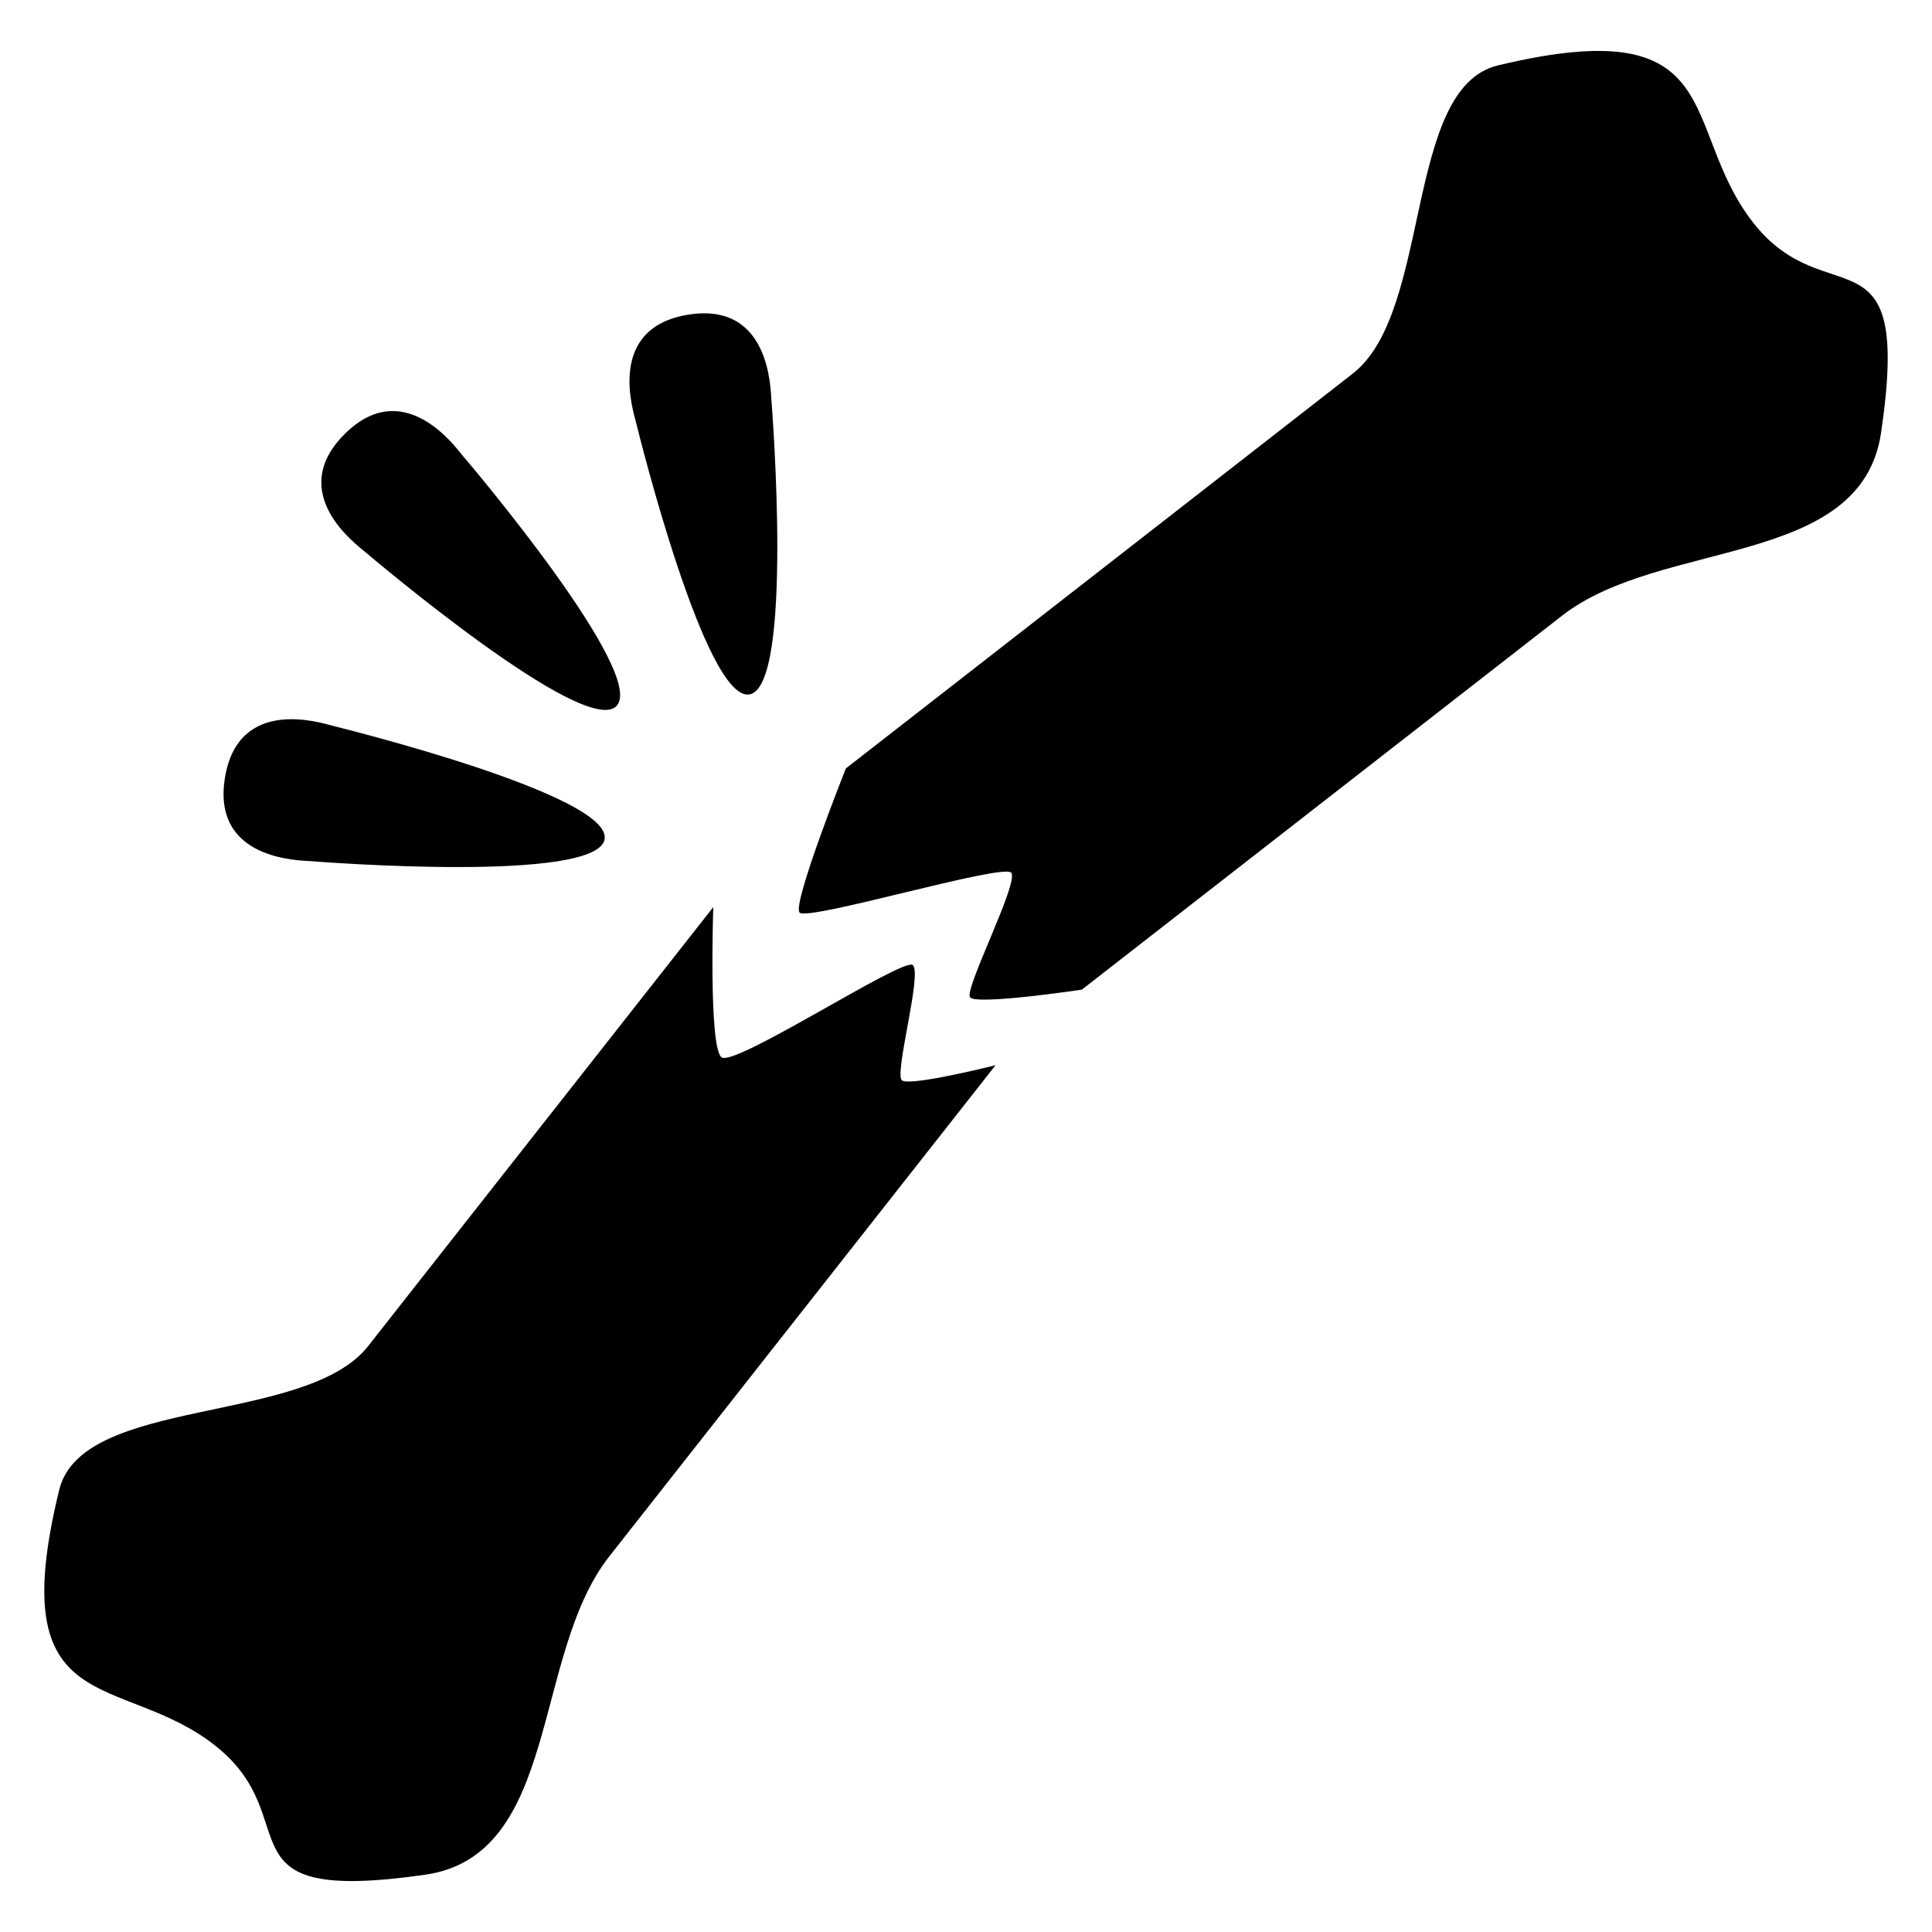
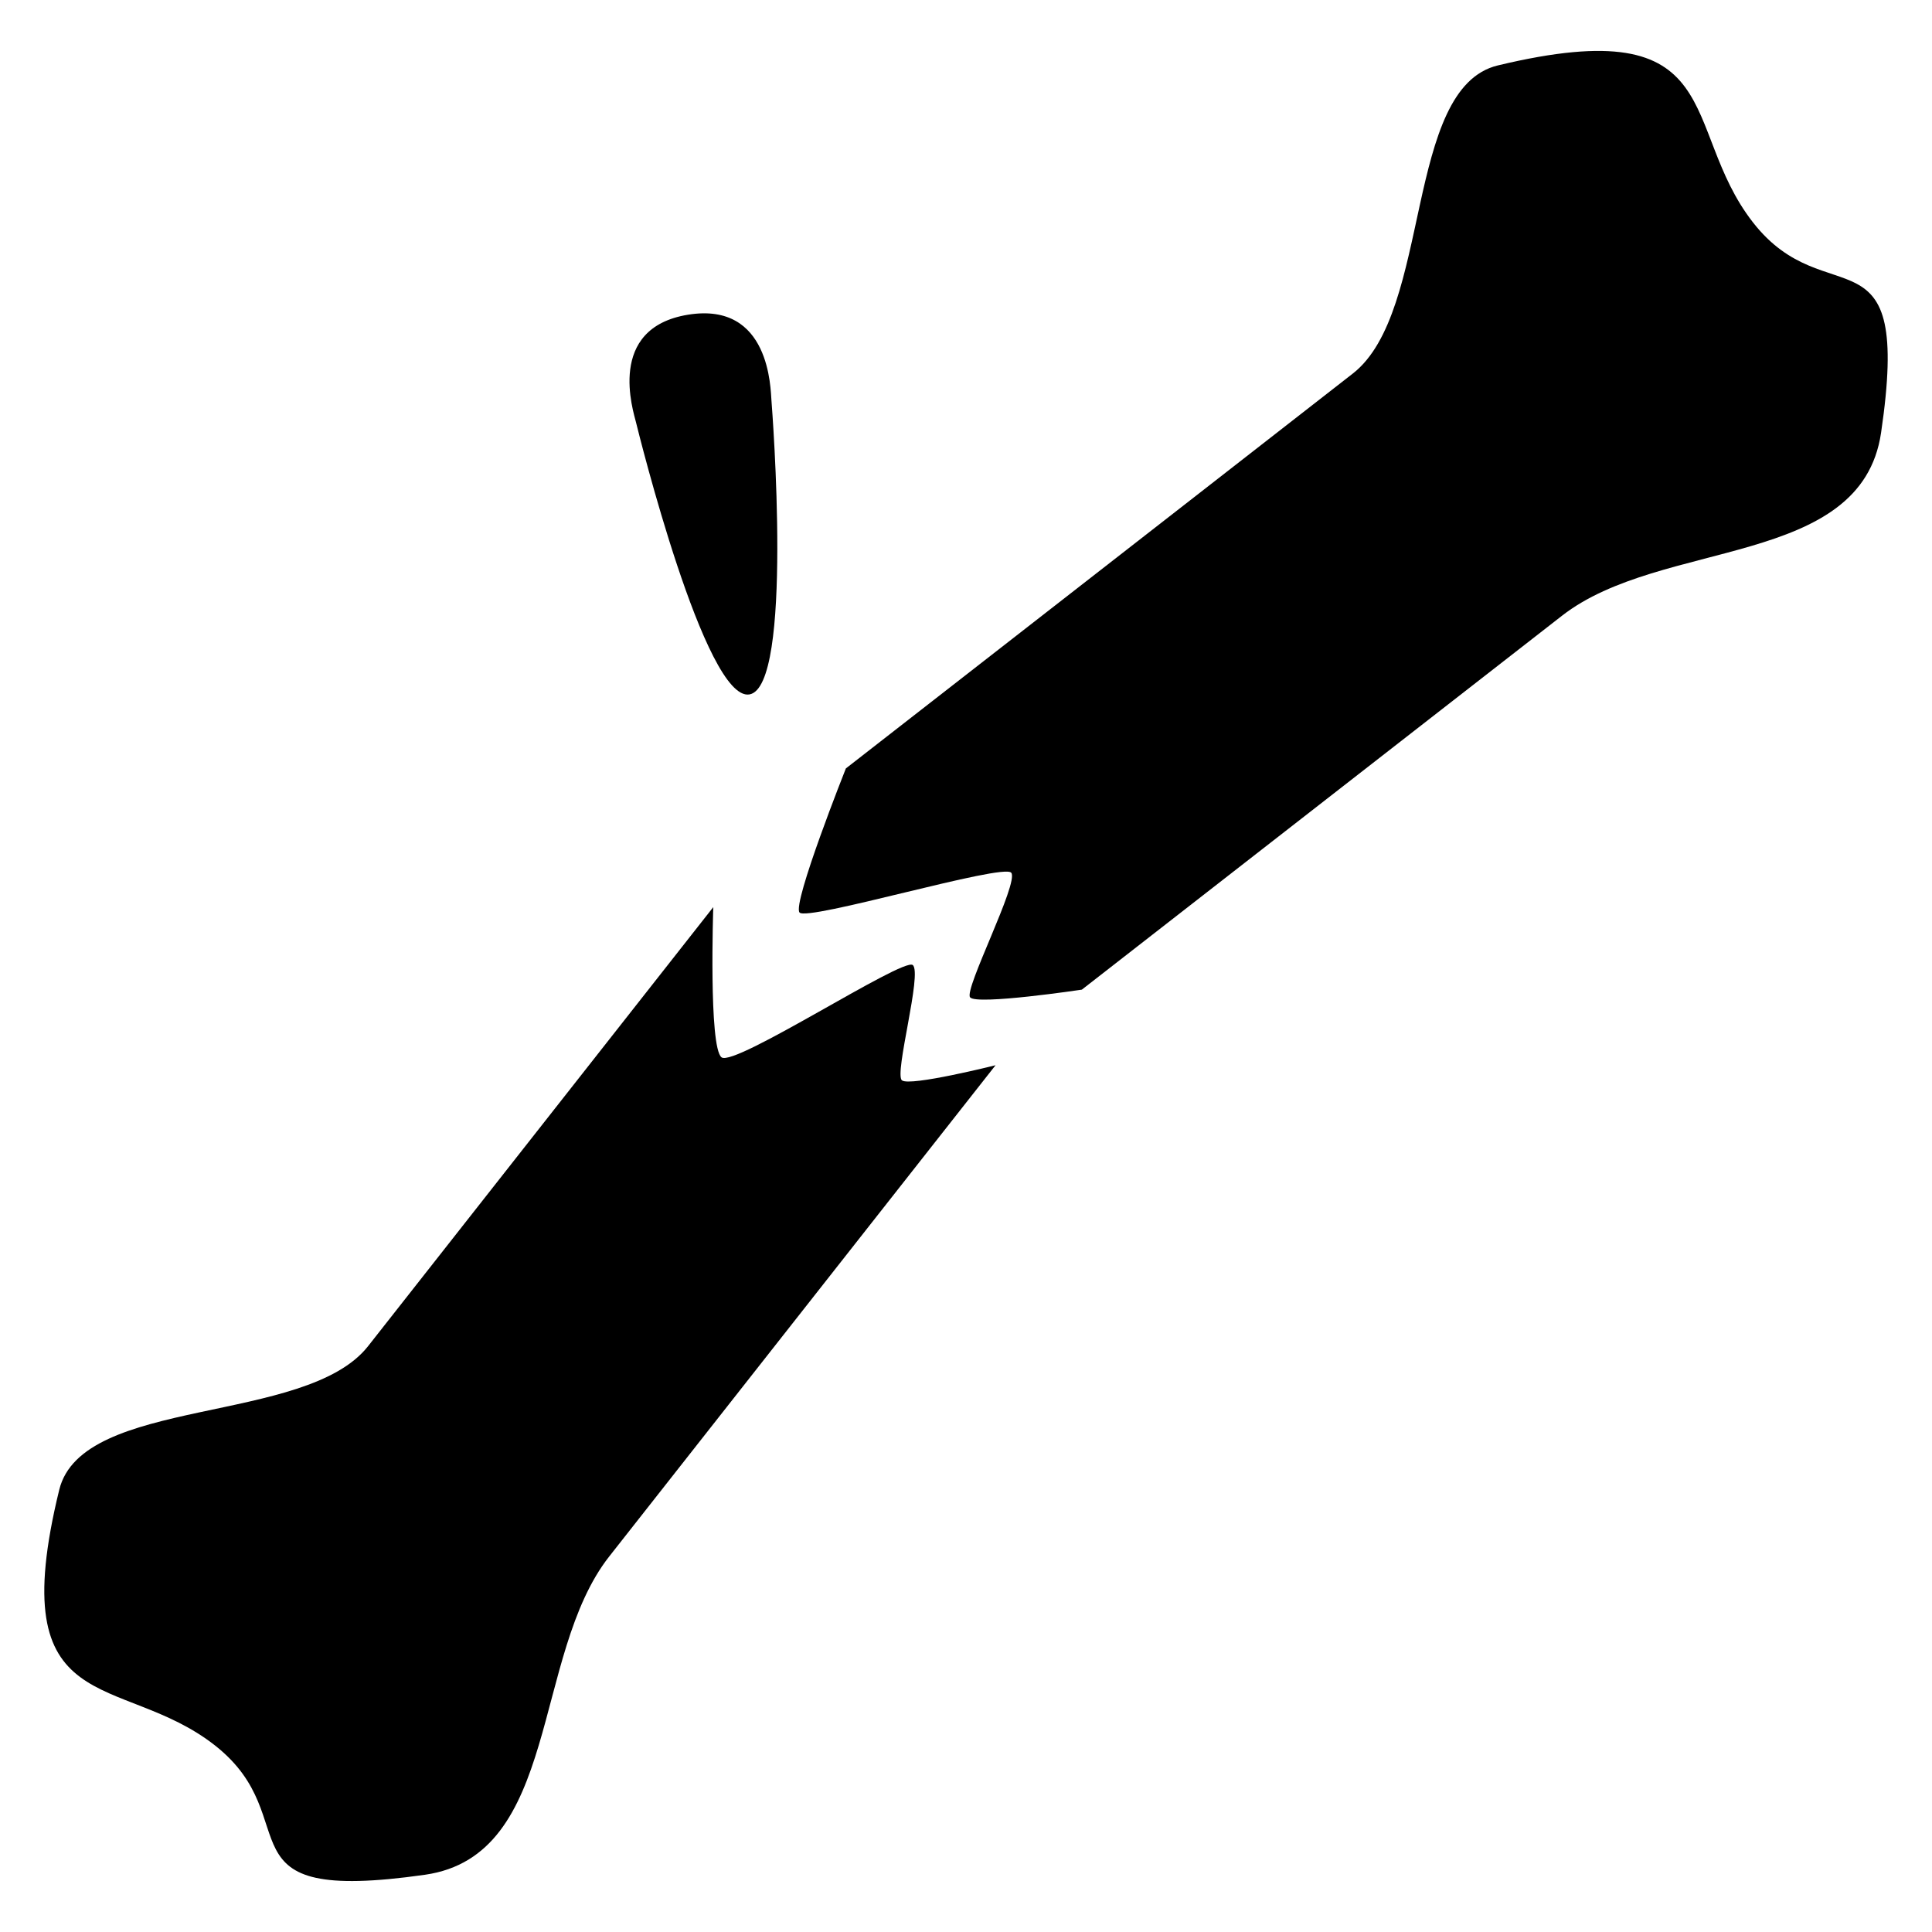
<svg xmlns="http://www.w3.org/2000/svg" fill="#000000" width="800px" height="800px" version="1.1" viewBox="144 144 512 512">
  <g>
    <path d="m430.71 406.26c65.039-50.656 124.39-96.883 127.23-99.082 26.32-20.52 79.281-12.609 84.562-48.488 8.289-56.215-14.336-30.562-33.969-55.785-19.648-25.191-5.727-56.41-67.586-41.57-24.887 5.969-17.406 65.266-38.426 81.648-2.809 2.215-67.586 52.656-134.36 104.66 0 0-14.199 35.695-12.289 38.168 1.922 2.473 54.09-13.145 56.121-10.52 2.062 2.656-12.551 30.887-10.914 33.008 1.691 2.148 29.629-2.035 29.629-2.035z" />
    <path d="m407.83 426.3c-51.465 65.449-100.12 127.33-102.38 130.18-20.609 26.215-12.945 79.219-48.84 84.352-56.273 8.016-30.504-14.488-55.617-34.258-25.129-19.77-56.41-5.969-41.297-67.754 6.078-24.871 65.359-17.113 81.848-38.074 1.984-2.504 44.121-56.121 91.48-116.35 0 0-1.25 37.098 2.184 39.801 3.434 2.688 48.059-26.504 50.672-24.457 2.625 2.062-4.977 28.898-2.856 30.562 2.117 1.691 24.805-4.004 24.805-4.004z" />
-     <path d="m240.79 290.29c2.246 1.91 58.184 49.234 66.547 40.855 8.41-8.41-38.914-64.32-40.855-66.547-1.887-2.246-15.566-21.176-31.199-5.512-15.621 15.617 3.281 29.297 5.508 31.203z" />
    <path d="m312.55 255.93c0.703 2.887 18.336 73.984 30.031 72.105 11.727-1.91 6.09-74.93 5.863-77.891-0.258-2.914-0.273-26.273-22.09-22.746-21.82 3.539-14.492 25.66-13.805 28.531z" />
-     <path d="m232.14 336.34c2.871 0.719 73.984 18.336 72.09 30.031-1.895 11.727-74.914 6.078-77.863 5.848-2.945-0.23-26.289-0.246-22.762-22.062 3.531-21.832 25.684-14.535 28.535-13.816z" />
  </g>
</svg>